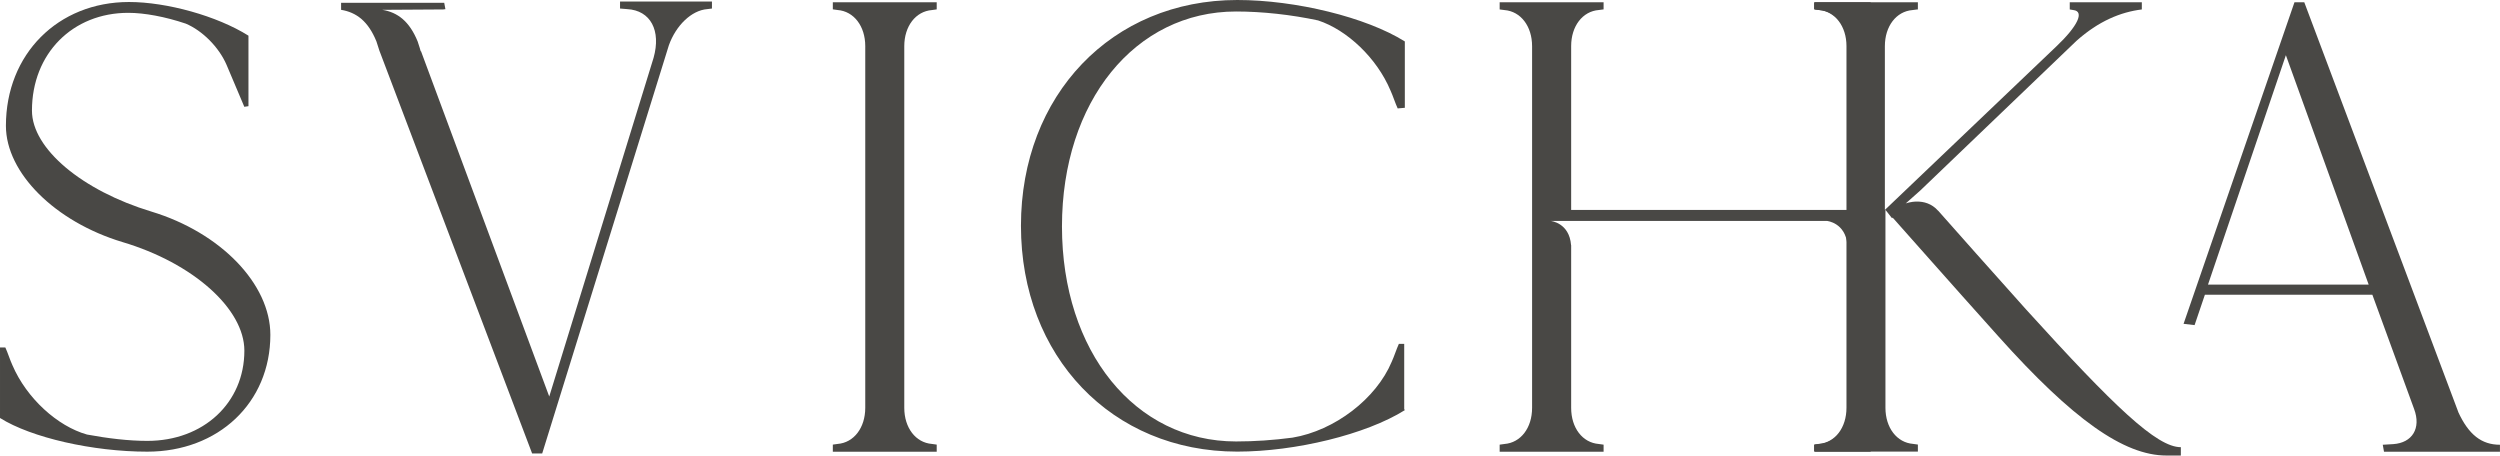
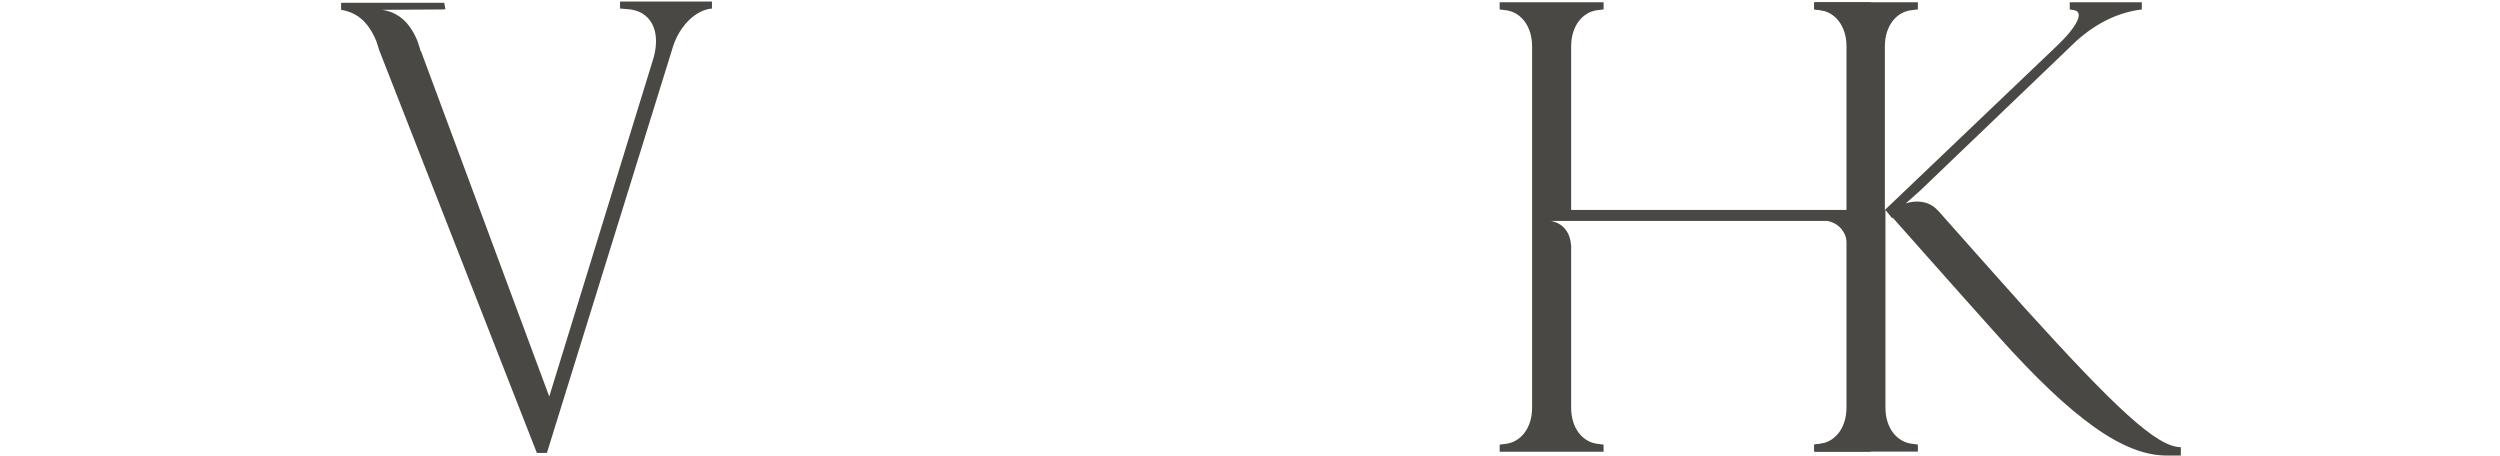
<svg xmlns="http://www.w3.org/2000/svg" id="Layer_2" data-name="Layer 2" viewBox="0 0 524.12 95.5">
  <defs>
    <style> .cls-1 { fill: #494845; } </style>
  </defs>
  <g id="Primary">
    <g>
-       <path class="cls-1" d="M56.68,70.19c0,14.25-10.91,24.5-25.8,24.5-11.41,0-24.31-2.93-30.88-7.06v-14.78h1.12c.5,1.07.99,2.66,1.49,3.73,2.98,6.92,9.43,12.78,15.63,14.52,4.34.8,8.68,1.33,12.65,1.33,11.78,0,20.34-7.99,20.34-18.91,0-8.79-10.79-18.38-25.55-22.77C11.54,46.49,1.24,36.24,1.24,26.38,1.24,11.34,12.16.42,27.04.42c7.94,0,18.48,2.93,25.05,7.06v14.78l-.87.13-3.72-8.79c-1.61-3.73-5.08-7.19-8.56-8.65-4.34-1.46-8.68-2.26-12.03-2.26C15.26,2.68,6.7,11.2,6.7,23.19c0,7.99,10.54,16.78,25.05,21.17,14.51,4.4,24.93,15.18,24.93,25.83Z" />
-       <path class="cls-1" d="M149.26.32v1.47l-.99.12c-3.34.27-6.56,3.45-8.04,7.57l-26.56,85.59h-2.11L79.59,10.75h-.01l-.66-2.06c-1.73-4.25-4.2-6.1-7.41-6.63V.59h21.62l.25,1.33-.46.06-12.77.08c3.21.53,5.68,2.39,7.41,6.63l.44,1.36.2.7h.07l26.88,72.38,21.87-71c1.61-5.71-.61-9.96-5.55-10.22l-1.48-.12V.32h19.28Z" />
-       <path class="cls-1" d="M189.58,9.67v75.83c0,4.19,2.39,7.3,5.79,7.57l1.01.14v1.49h-21.78v-1.49l1.01-.14c3.4-.27,5.79-3.38,5.79-7.57V9.67c0-4.19-2.39-7.3-5.79-7.57l-1.01-.14V.48h21.78v1.49l-1.01.14c-3.4.27-5.79,3.38-5.79,7.57Z" />
-       <path class="cls-1" d="M222.64,47.48c0,26.21,15.32,45.07,36.5,45.07,3.86,0,7.85-.27,11.83-.8,8.84-1.47,17.56-8.16,20.8-15.91.5-1.07,1-2.67,1.5-3.75h1.12v13.67l.12.23c-8.1,5.08-22.92,8.69-35.13,8.69-26.28,0-45.34-19.93-45.34-47.34S233.1,0,259.39,0c12.21,0,27.03,3.61,35.13,8.69v13.91l-1.5.13c-.5-1.07-1-2.67-1.5-3.74-2.86-6.82-9.09-12.71-15.19-14.71-5.61-1.2-11.71-1.87-17.19-1.87-21.17,0-36.5,18.86-36.5,45.07Z" />
-       <path class="cls-1" d="M515.37,86.36L483.09.48h-2.06l-23.25,67.41c.77.07,1.54.17,2.31.27l2.16-6.37h35.11l8.74,23.92c1.54,4.1-.39,7.13-4.37,7.4l-2.19.13.26,1.46h24.31v-1.46c-3.86,0-6.56-2.11-8.75-6.87ZM462.9,59.67l16.33-48.1,17.36,48.1h-33.7Z" />
+       <path class="cls-1" d="M149.26.32v1.47c-3.34.27-6.56,3.45-8.04,7.57l-26.56,85.59h-2.11L79.59,10.75h-.01l-.66-2.06c-1.73-4.25-4.2-6.1-7.41-6.63V.59h21.62l.25,1.33-.46.06-12.77.08c3.21.53,5.68,2.39,7.41,6.63l.44,1.36.2.7h.07l26.88,72.38,21.87-71c1.61-5.71-.61-9.96-5.55-10.22l-1.48-.12V.32h19.28Z" />
      <path class="cls-1" d="M381.51,93.07l-1.01.14v1.48h11.68V.48h-11.68v1.5l1.01.13c3.41.27,5.79,3.39,5.79,7.57v34.33h-57.91V9.67c0-4.18,2.38-7.3,5.79-7.57l1.01-.13V.48h-21.79v1.5l1.01.13c3.41.27,5.79,3.39,5.79,7.57v75.83c0,4.2-2.38,7.3-5.79,7.57l-1.01.14v1.48h21.79v-1.48l-1.01-.14c-3.41-.27-5.79-3.37-5.79-7.57v-34.12h-.02c-.36-4.71-4.27-5.07-4.27-5.07h62.19s-4.25,0-4.25,0c0,0,3.82.37,4.25,4.94v34.25c0,4.2-2.38,7.3-5.79,7.57Z" />
      <path class="cls-1" d="M457.21,93.75v1.75h-3.02c-8.93,0-19.64-7.57-35.25-25-10.69-11.91-19-21.37-22.15-24.88l-.12.14-1.39-1.77v41.5c0,4.2,2.4,7.3,5.79,7.57l1.01.14v1.48h-21.77v-1.48l1.01-.14c3.39-.27,5.79-3.37,5.79-7.57V9.67c0-4.18-2.4-7.3-5.79-7.57l-1.01-.13V.48h21.77v1.5h-.12l-1.01.13c-3.41.27-5.79,3.39-5.79,7.57v34.33l36-34.33c4.4-4.18,5.91-7.3,3.52-7.57l-.76-.13V.48h15.11v1.5c-4.41.54-9.06,2.43-13.73,6.61l-32.73,31.36-3.04,2.7s4.06-1.56,6.8,1.54v-.02c4.19,4.74,10.68,12.05,18.39,20.66,18.63,20.54,27.44,28.92,32.48,28.92Z" />
    </g>
  </g>
</svg>